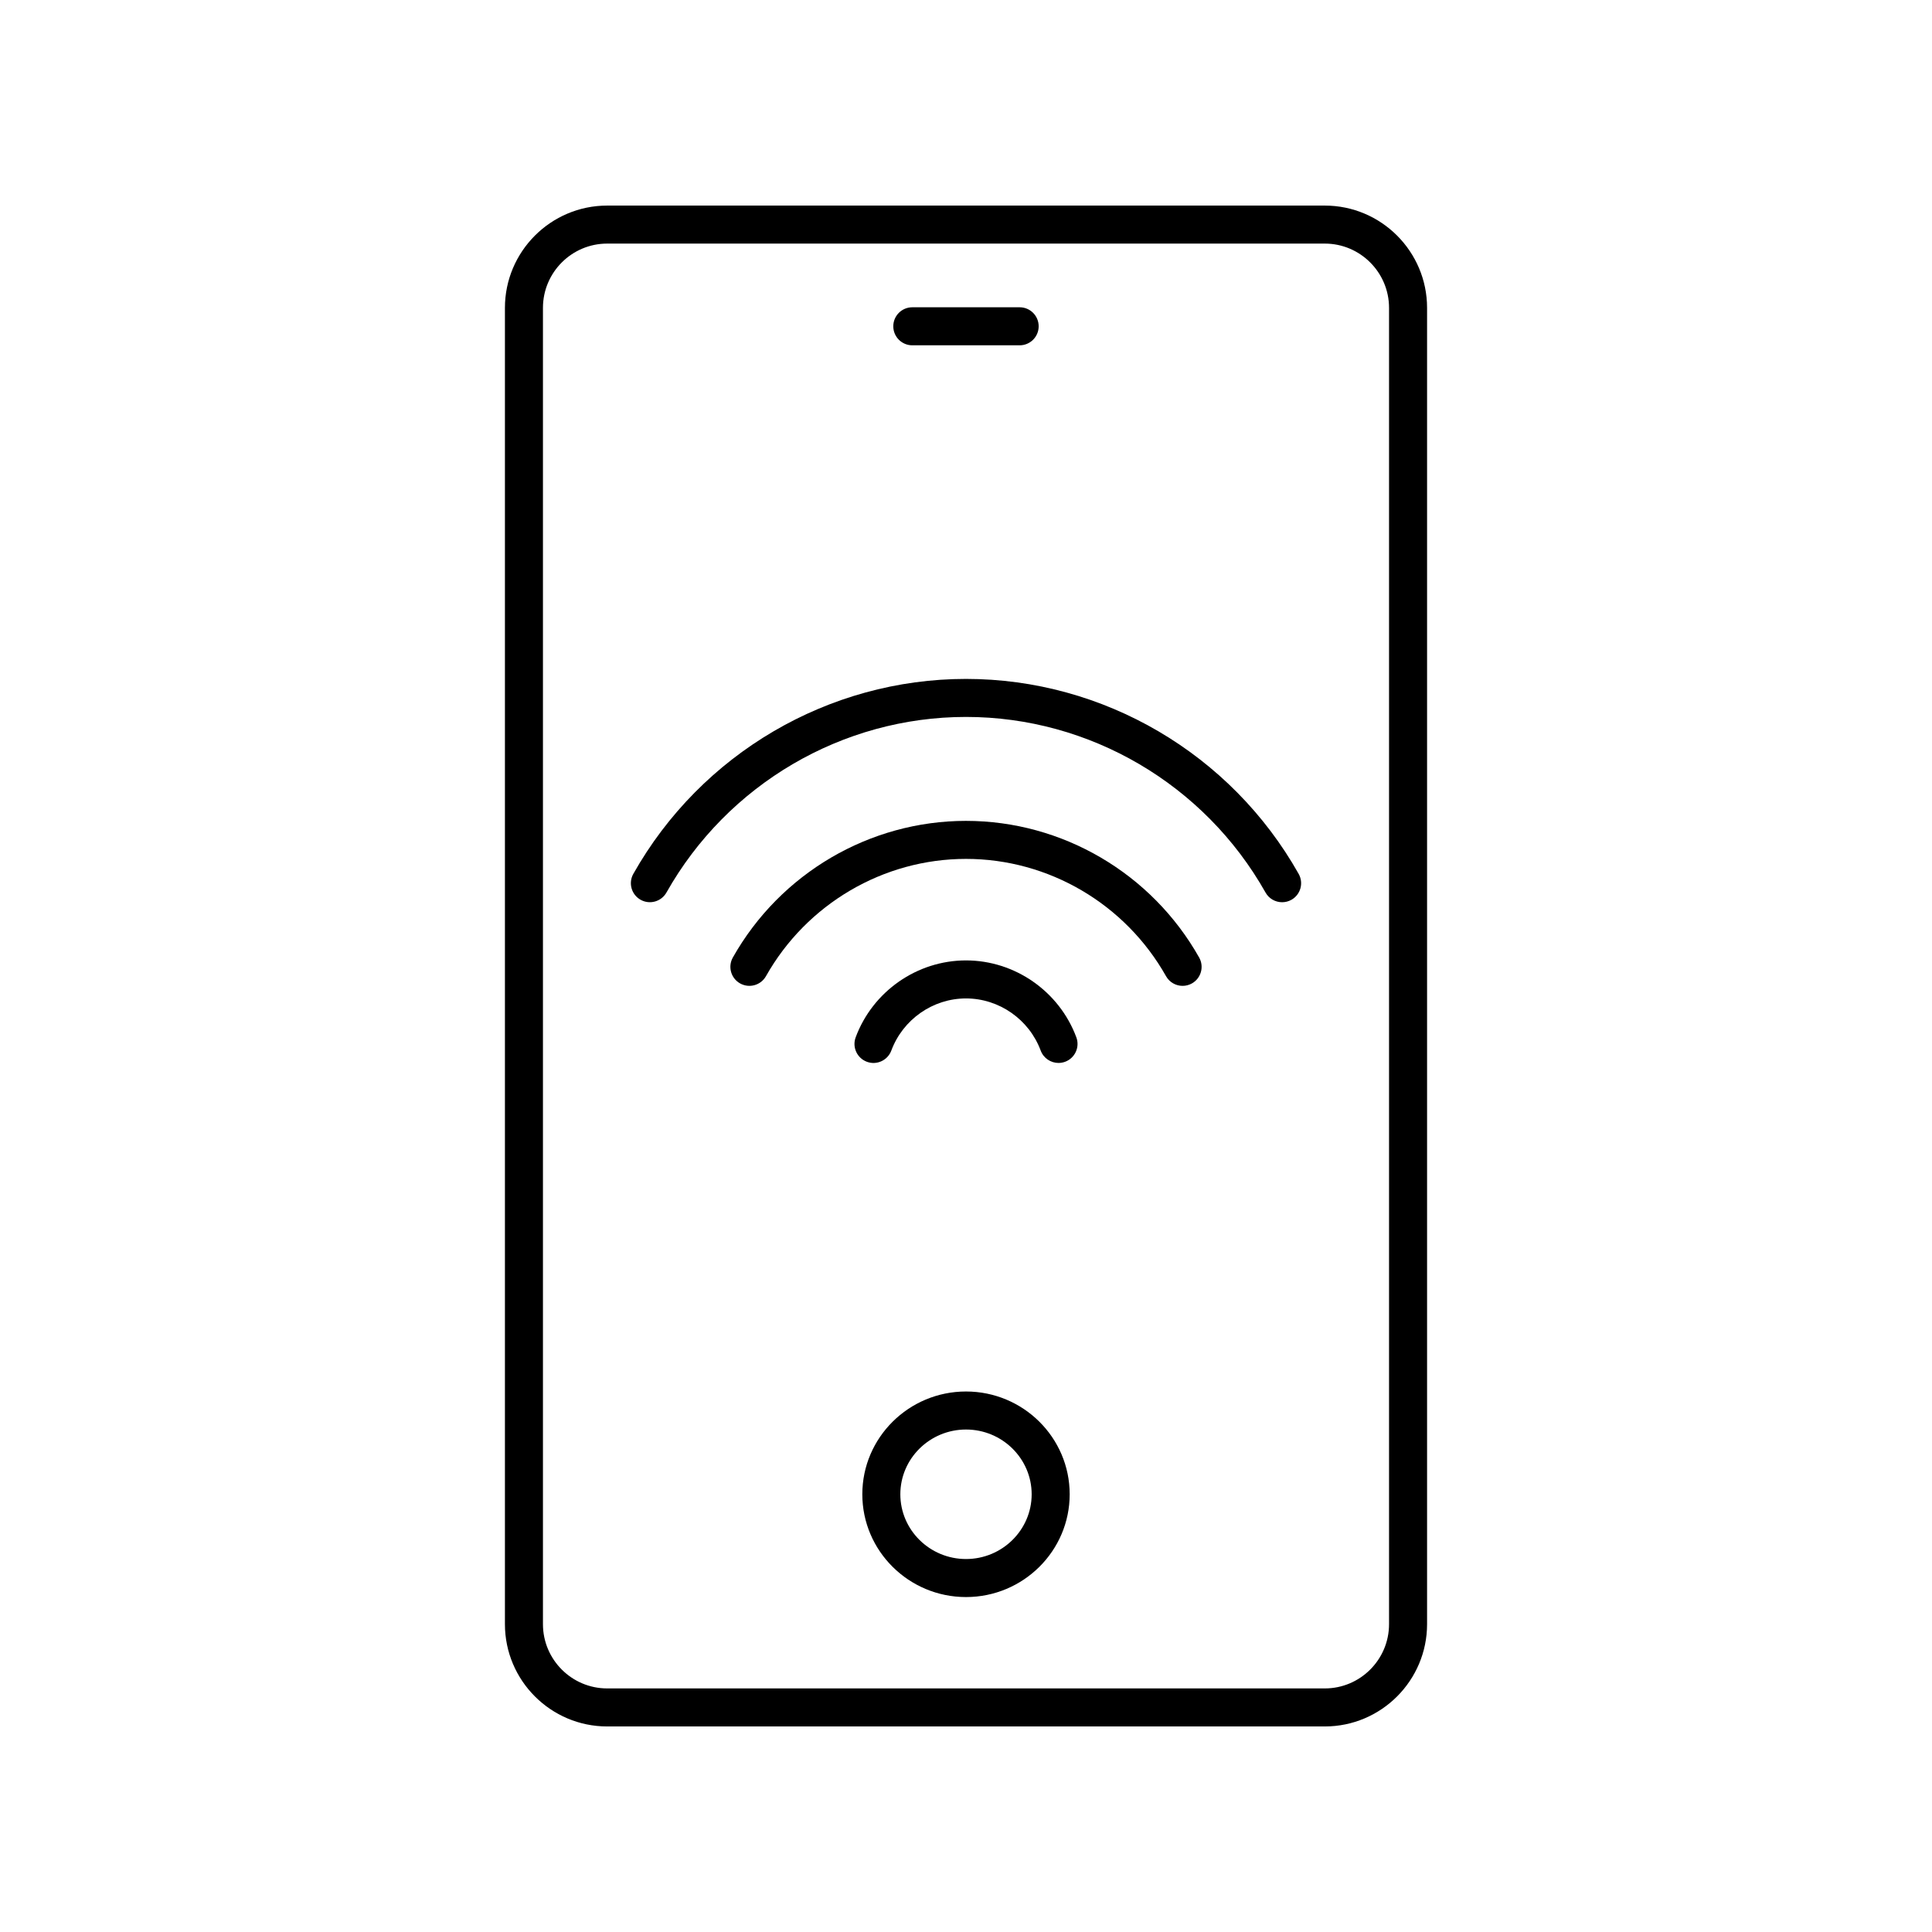
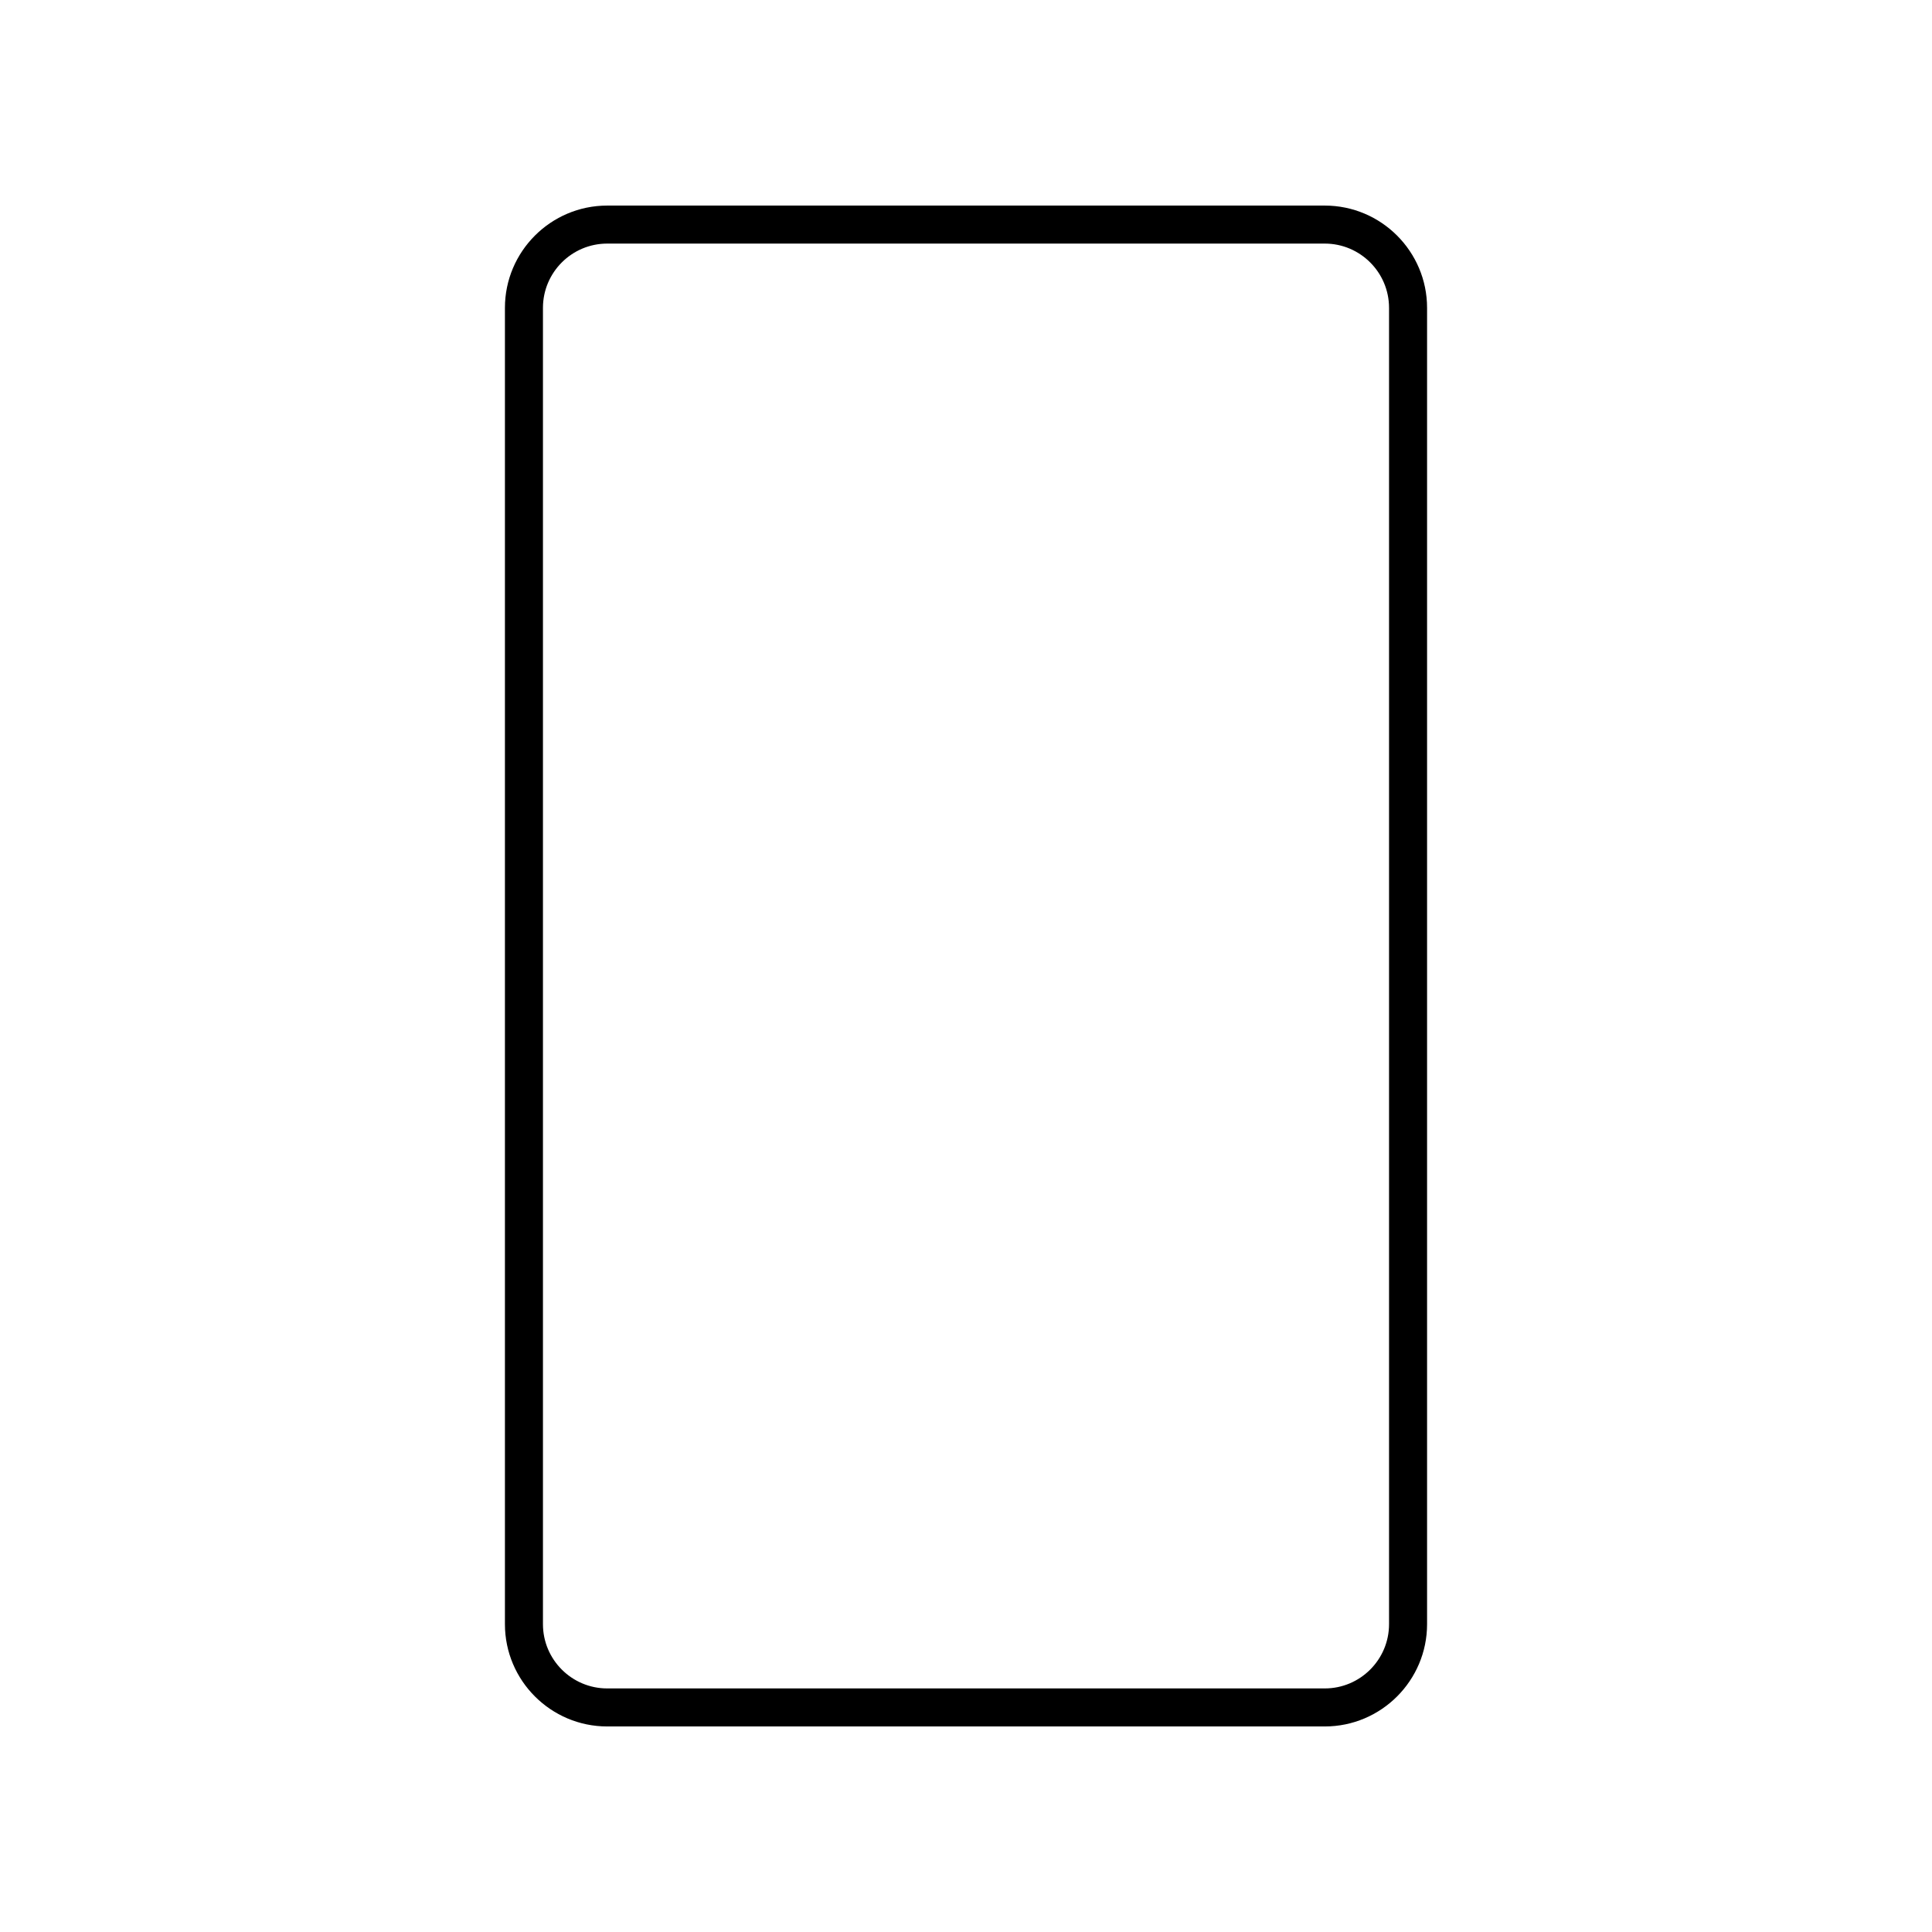
<svg xmlns="http://www.w3.org/2000/svg" fill="#000000" width="800px" height="800px" version="1.1" viewBox="144 144 512 512">
  <g>
    <path d="m304.92 198.48c-14.945 0-27.109 12.164-27.109 27.109v348.83c0 14.945 12.164 27.109 27.109 27.109h190.16c14.945 0 27.109-12.164 27.109-27.109v-348.83c0-14.949-12.164-27.109-27.109-27.109zm207.19 27.109v348.83c0 9.391-7.641 17.031-17.031 17.031h-190.16c-9.391 0-17.031-7.641-17.031-17.031v-348.83c0-9.395 7.641-17.035 17.031-17.035h190.16c9.391 0 17.031 7.641 17.031 17.035z" />
-     <path d="m400 512.76c-15.152 0-27.477 12.215-27.477 27.238 0 15.02 12.324 27.238 27.477 27.238s27.477-12.215 27.477-27.238-12.324-27.238-27.477-27.238zm0 44.398c-9.594 0-17.402-7.699-17.402-17.16s7.809-17.16 17.402-17.16 17.402 7.699 17.402 17.16c0 9.457-7.809 17.16-17.402 17.16z" />
-     <path d="m385.77 235.51h28.449c2.785 0 5.039-2.254 5.039-5.039s-2.254-5.039-5.039-5.039h-28.449c-2.785 0-5.039 2.254-5.039 5.039 0.004 2.785 2.254 5.039 5.039 5.039z" />
-     <path d="m400 361.54c-25.516 0-49.195 13.875-61.789 36.207-1.367 2.426-0.512 5.496 1.914 6.863 2.43 1.367 5.5 0.508 6.863-1.914 10.812-19.168 31.121-31.082 53.012-31.082s42.199 11.91 53.012 31.086c0.926 1.645 2.633 2.562 4.394 2.562 0.836 0 1.688-0.207 2.469-0.648 2.426-1.367 3.281-4.438 1.914-6.863-12.594-22.336-36.27-36.211-61.789-36.211z" />
-     <path d="m400 323.92c-36.406 0-70.188 19.793-88.16 51.66-1.367 2.426-0.512 5.496 1.914 6.863 2.426 1.367 5.496 0.508 6.863-1.914 16.184-28.703 46.605-46.535 79.383-46.535 32.781 0 63.199 17.836 79.383 46.543 0.926 1.645 2.633 2.562 4.394 2.562 0.836 0 1.688-0.207 2.469-0.648 2.426-1.367 3.281-4.438 1.914-6.863-17.969-31.871-51.75-51.668-88.16-51.668z" />
-     <path d="m400 398.52c-12.953 0-24.703 8.188-29.238 20.379-0.969 2.609 0.359 5.504 2.965 6.481 2.609 0.973 5.504-0.359 6.481-2.965 3.074-8.266 11.027-13.82 19.793-13.82 8.762 0 16.719 5.555 19.793 13.816 0.758 2.027 2.68 3.281 4.723 3.281 0.586 0 1.176-0.102 1.758-0.316 2.609-0.973 3.938-3.871 2.965-6.481-4.535-12.188-16.285-20.375-29.238-20.375z" />
  </g>
</svg>